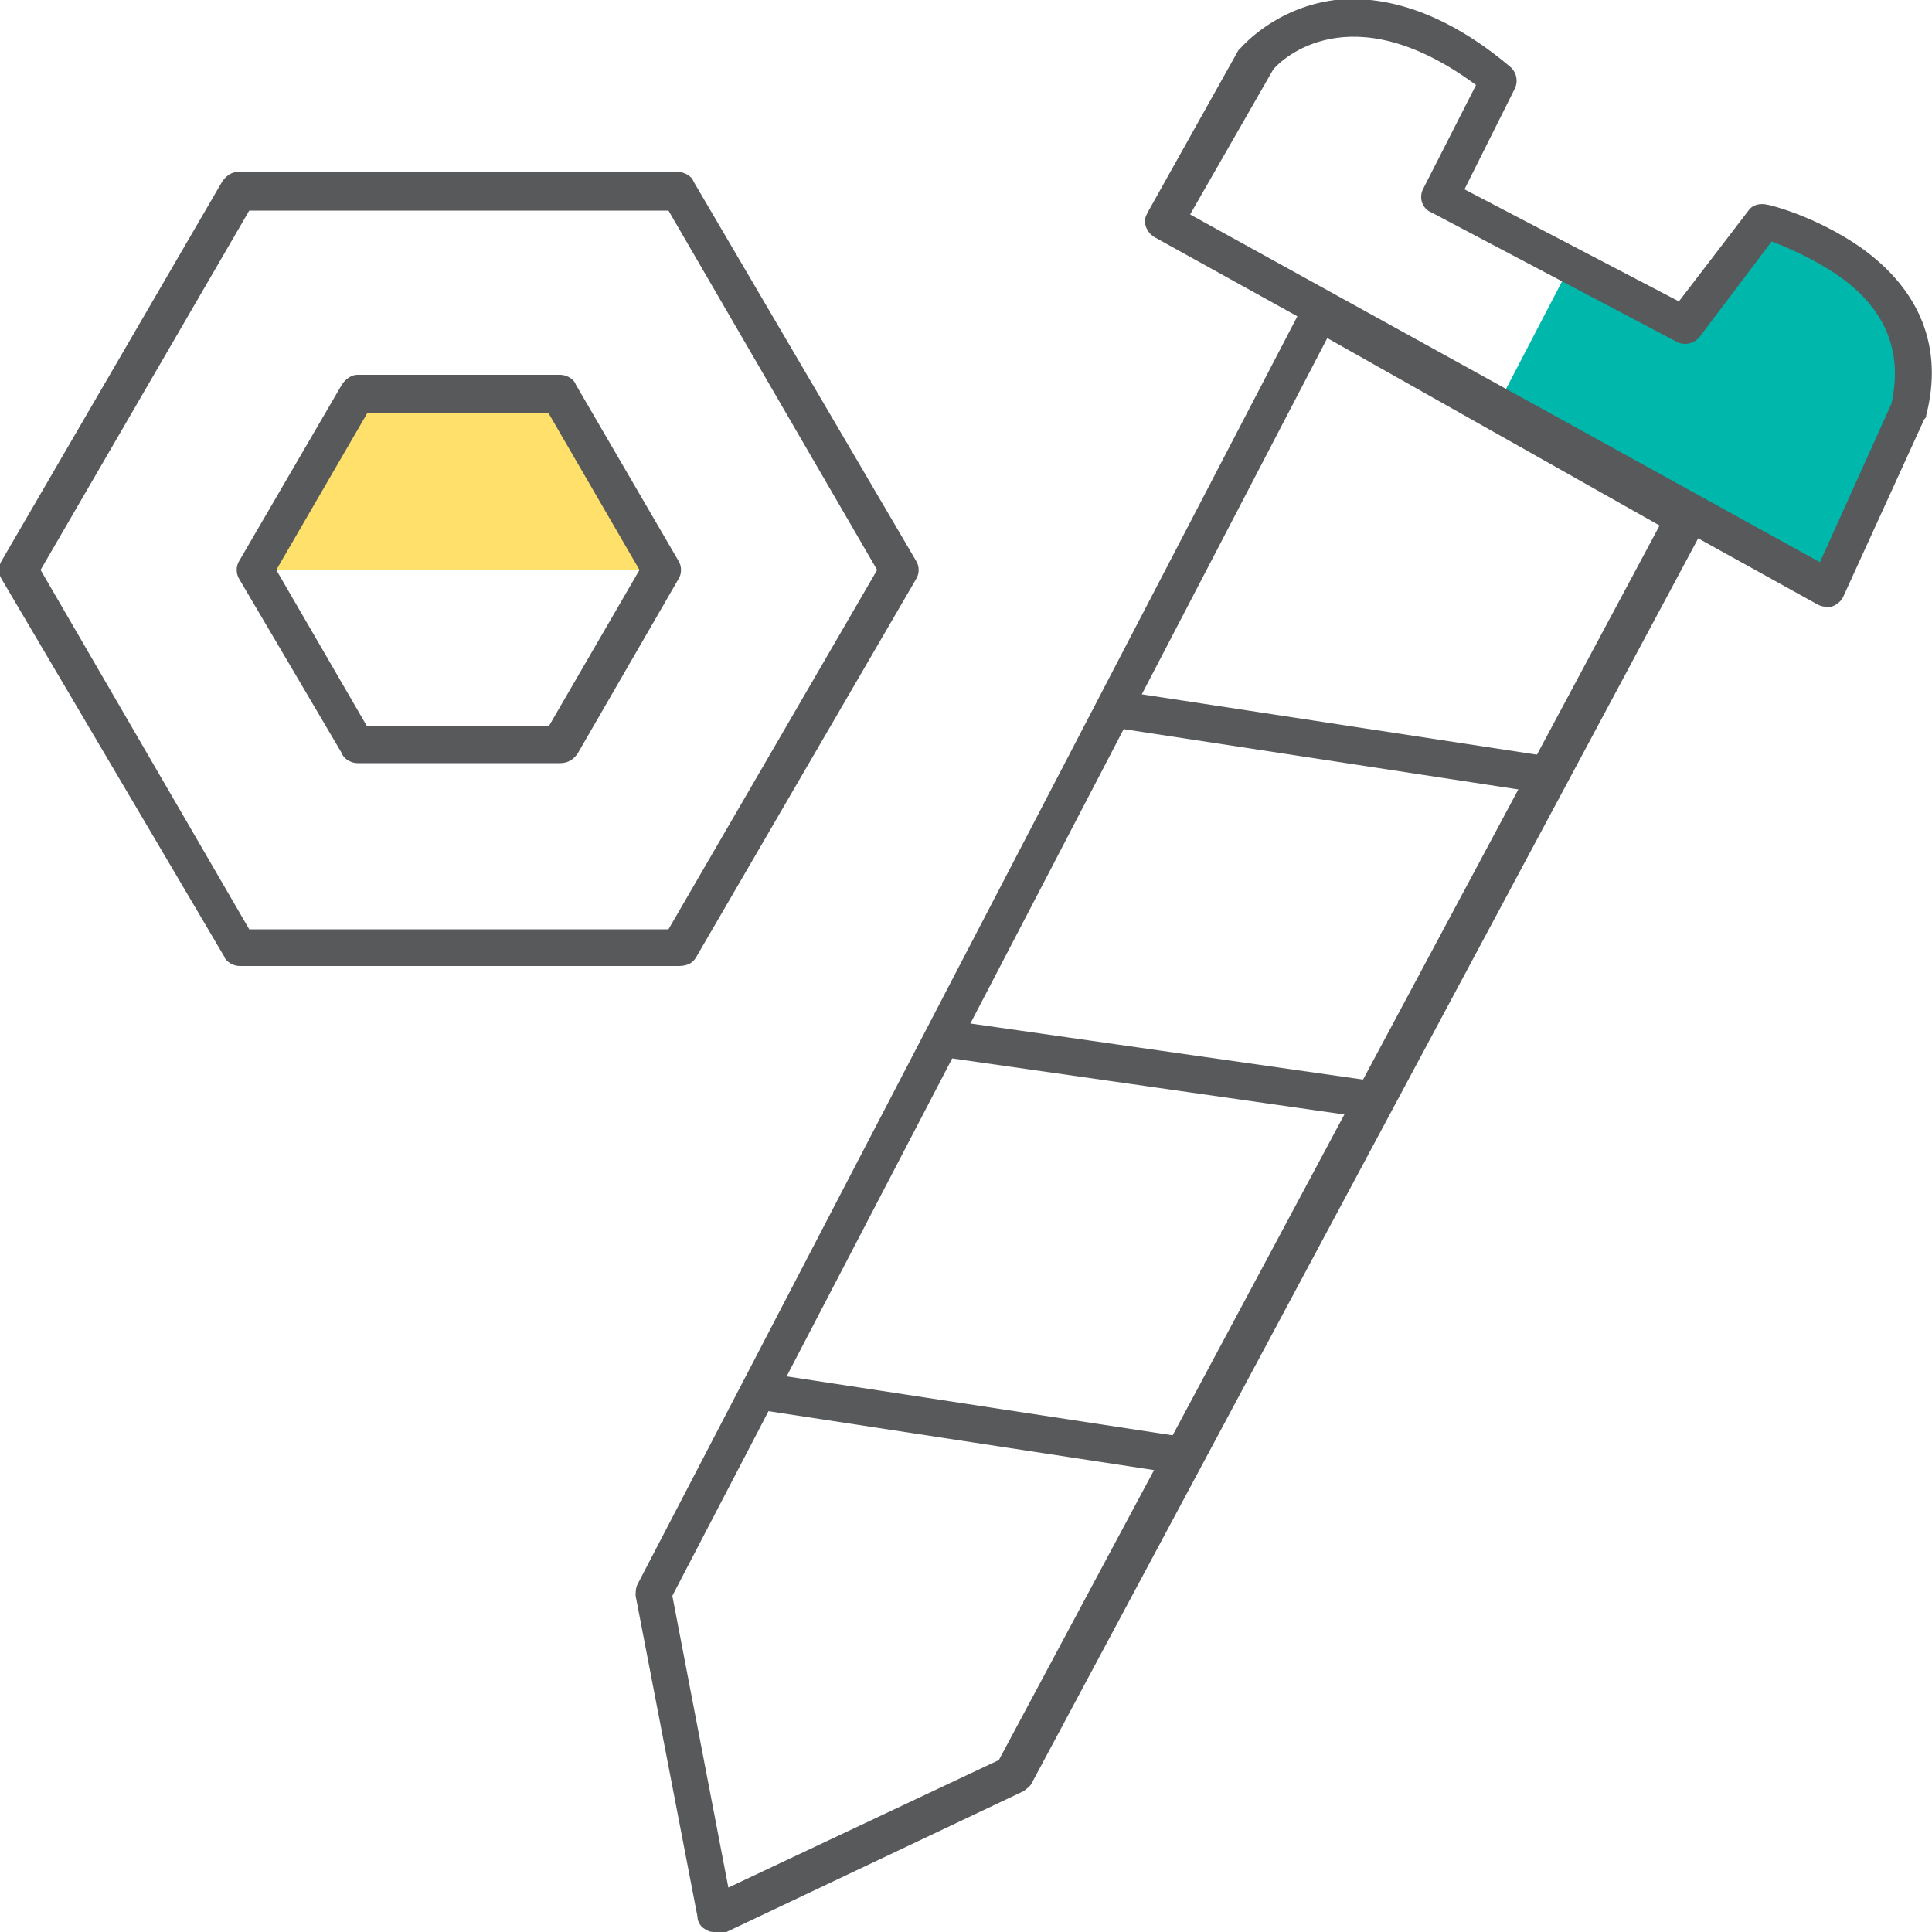
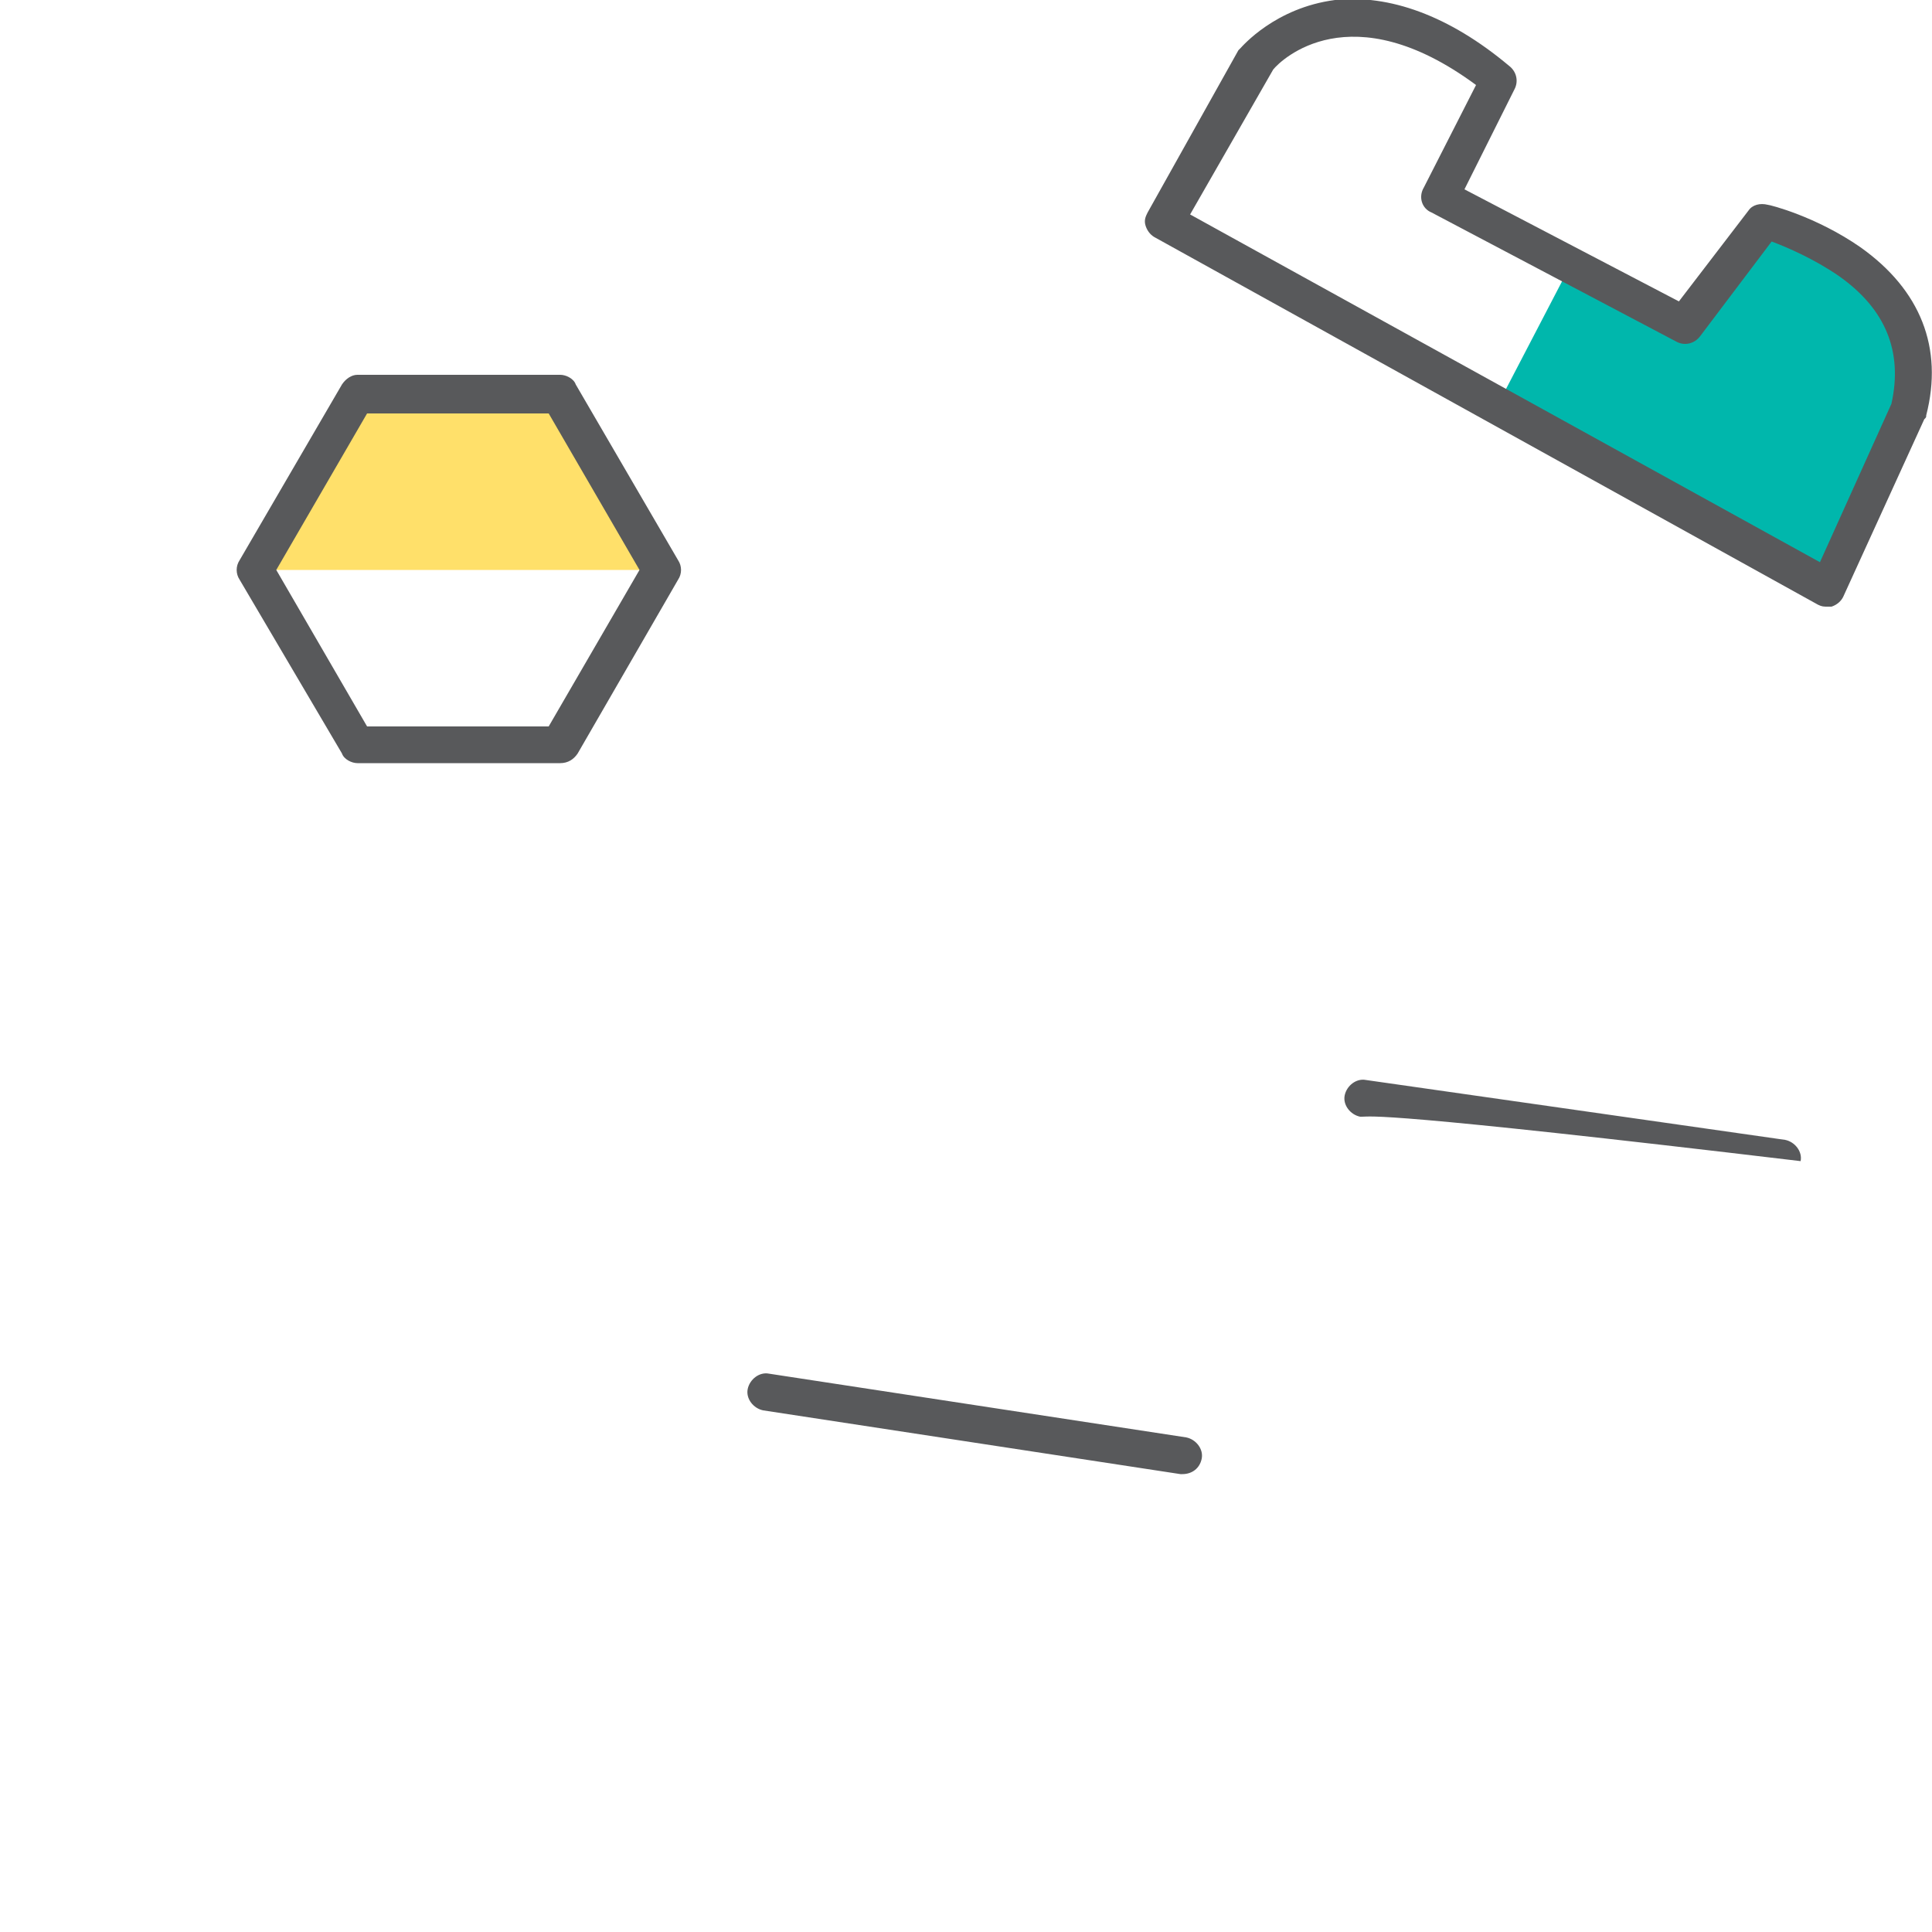
<svg xmlns="http://www.w3.org/2000/svg" version="1.1" id="Layer_1" x="0px" y="0px" width="100px" height="100px" viewBox="0 0 100 100" style="enable-background:new 0 0 100 100;" xml:space="preserve">
  <style type="text/css">
	.st0{fill:#00B7AC;}
	.st1{fill:#FFE06A;}
	.st2{fill:#58595B;}
</style>
  <g>
    <g>
      <path class="st0" d="M81.3,13.7l5.9,3.1l4.1-5.3c0,0,9.3,2.3,7.5,9.8l-4.2,9.2L77.5,21" />
    </g>
    <g>
      <polygon class="st1" points="13.2,29.5 34.3,29.5 29,20.4 18.5,20.4   " />
    </g>
    <g>
-       <path class="st2" d="M37,100c-0.1,0-0.3,0-0.4-0.1c-0.3-0.1-0.5-0.4-0.5-0.7l-3.2-16.6c0-0.2,0-0.4,0.1-0.6l34.5-66.3    c0.1-0.2,0.3-0.4,0.6-0.5c0.3-0.1,0.5,0,0.8,0.1l18.9,10.7c0.5,0.3,0.6,0.8,0.4,1.3l-34.8,65c-0.1,0.2-0.3,0.3-0.4,0.4l-15.4,7.3    C37.3,100,37.2,100,37,100z M34.8,82.6l2.9,15.1l14-6.6l34.2-63.9l-17.2-9.7L34.8,82.6z" />
-     </g>
+       </g>
    <g>
      <path class="st2" d="M94.6,31.4c-0.2,0-0.3,0-0.5-0.1l-34.3-19c-0.2-0.1-0.4-0.3-0.5-0.6s0-0.5,0.1-0.7l4.7-8.4    c0,0,0.1-0.1,0.1-0.1C64.3,2.4,66,0.4,69.1,0c2.8-0.3,5.9,0.8,9,3.4c0.4,0.3,0.5,0.8,0.3,1.2l-2.6,5.2l11.1,5.8l3.6-4.7    c0.2-0.3,0.6-0.4,1-0.3c0.1,0,2.5,0.6,4.8,2.2c3.1,2.2,4.3,5.2,3.4,8.7c0,0.1,0,0.1-0.1,0.2l-4.2,9.2c-0.1,0.2-0.3,0.4-0.6,0.5    C94.8,31.4,94.7,31.4,94.6,31.4z M61.6,11.1l32.6,18l3.7-8.2c0.6-2.7-0.3-4.9-2.7-6.6c-1.3-0.9-2.7-1.5-3.5-1.8L88,17.4    c-0.3,0.4-0.8,0.5-1.2,0.3L74.1,11c-0.5-0.2-0.7-0.8-0.4-1.3l2.7-5.3c-6.5-4.8-10.1-1.3-10.5-0.8L61.6,11.1z" />
    </g>
    <g>
      <path class="st2" d="M61.2,76.3c0,0-0.1,0-0.1,0L39.5,73c-0.5-0.1-0.9-0.6-0.8-1.1c0.1-0.5,0.6-0.9,1.1-0.8l21.6,3.3    c0.5,0.1,0.9,0.6,0.8,1.1C62.1,76,61.7,76.3,61.2,76.3z" />
    </g>
    <g>
-       <path class="st2" d="M70.5,57.8c0,0-0.1,0-0.1,0l-21.7-3.1c-0.5-0.1-0.9-0.6-0.8-1.1c0.1-0.5,0.6-0.9,1.1-0.8l21.7,3.1    c0.5,0.1,0.9,0.6,0.8,1.1C71.4,57.5,71,57.8,70.5,57.8z" />
+       <path class="st2" d="M70.5,57.8c0,0-0.1,0-0.1,0c-0.5-0.1-0.9-0.6-0.8-1.1c0.1-0.5,0.6-0.9,1.1-0.8l21.7,3.1    c0.5,0.1,0.9,0.6,0.8,1.1C71.4,57.5,71,57.8,70.5,57.8z" />
    </g>
    <g>
-       <path class="st2" d="M79.6,41c0,0-0.1,0-0.1,0l-21.6-3.3c-0.5-0.1-0.9-0.6-0.8-1.1c0.1-0.5,0.6-0.9,1.1-0.8l21.6,3.3    c0.5,0.1,0.9,0.6,0.8,1.1C80.5,40.6,80.1,41,79.6,41z" />
-     </g>
+       </g>
    <g>
      <path class="st2" d="M29,39.5H18.5c-0.3,0-0.7-0.2-0.8-0.5L12.4,30c-0.2-0.3-0.2-0.7,0-1l5.3-9.1c0.2-0.3,0.5-0.5,0.8-0.5H29    c0.3,0,0.7,0.2,0.8,0.5l5.3,9.1c0.2,0.3,0.2,0.7,0,1L29.9,39C29.7,39.3,29.4,39.5,29,39.5z M19,37.6h9.4l4.7-8.1l-4.7-8.1H19    l-4.7,8.1L19,37.6z" />
    </g>
    <g>
-       <path class="st2" d="M35.1,50H12.4c-0.3,0-0.7-0.2-0.8-0.5L0.1,30c-0.2-0.3-0.2-0.7,0-1L11.5,9.4c0.2-0.3,0.5-0.5,0.8-0.5h22.8    c0.3,0,0.7,0.2,0.8,0.5L47.4,29c0.2,0.3,0.2,0.7,0,1L36,49.6C35.8,49.9,35.5,50,35.1,50z M12.9,48.1h21.7l10.8-18.6L34.6,10.9    H12.9L2.1,29.5L12.9,48.1z" />
-     </g>
+       </g>
  </g>
</svg>